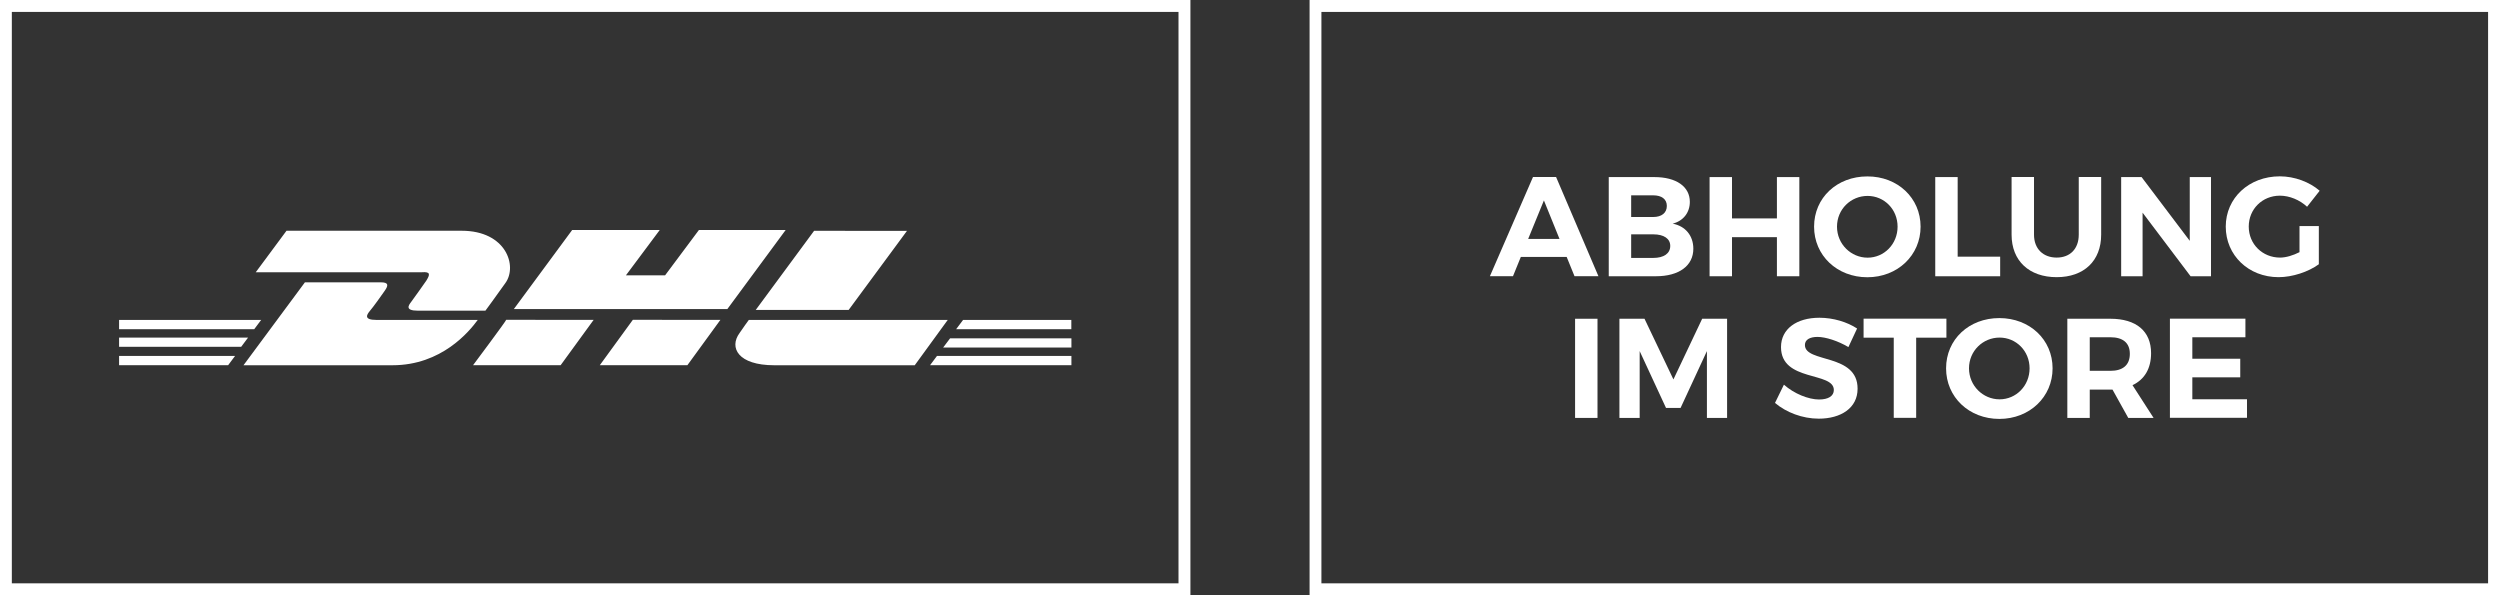
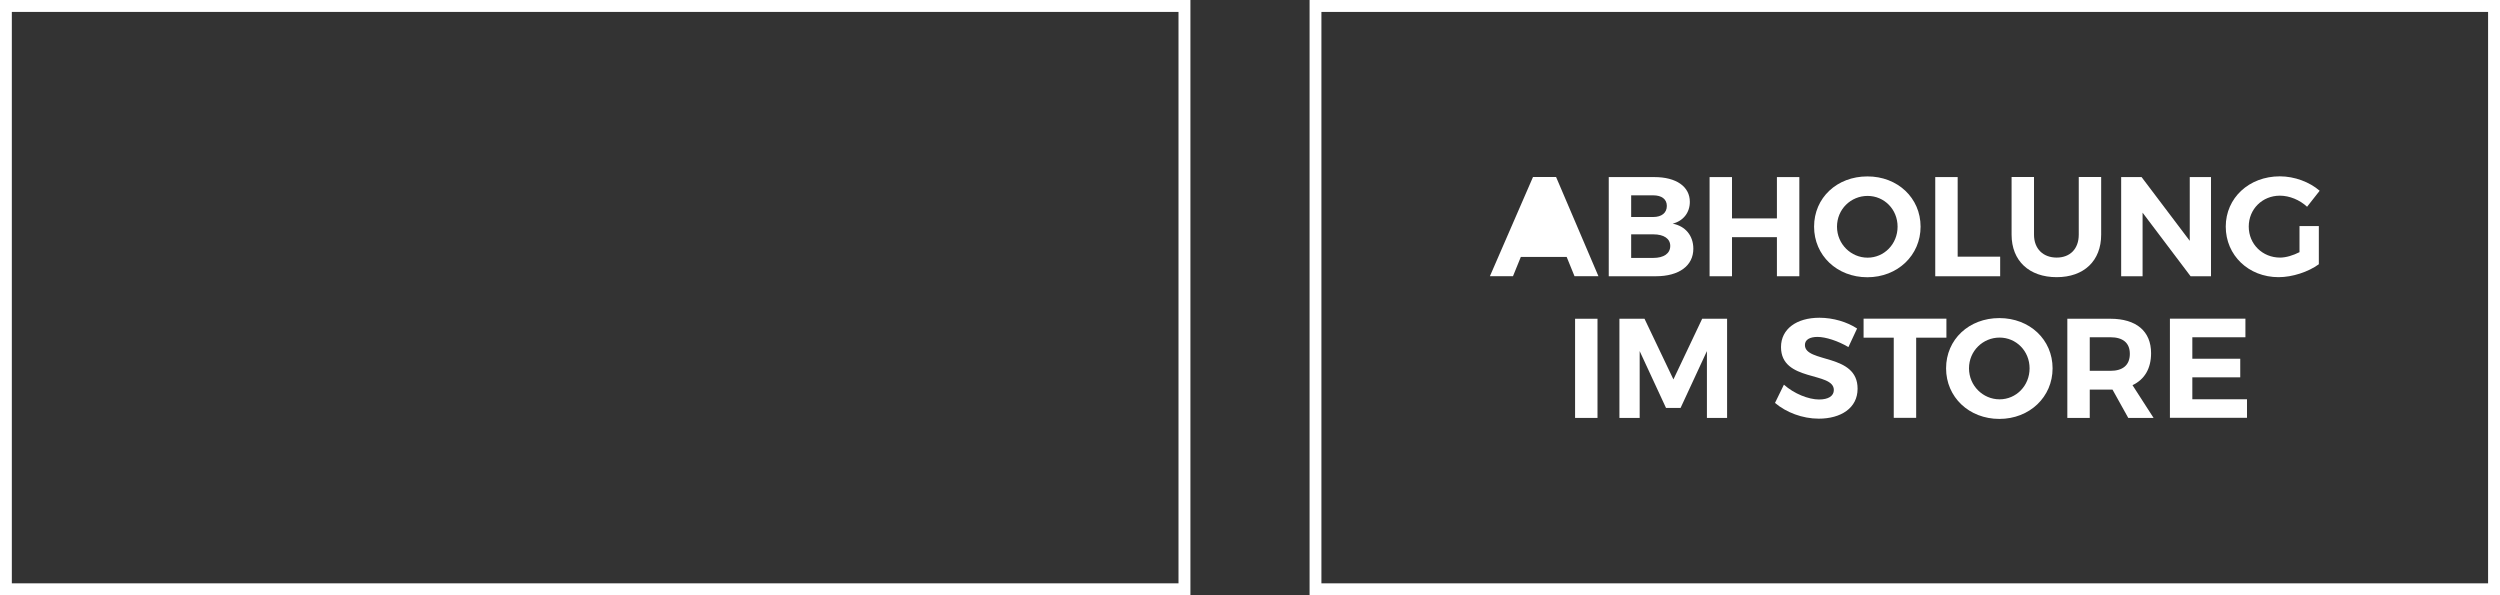
<svg xmlns="http://www.w3.org/2000/svg" version="1.1" id="Ebene_1" x="0px" y="0px" viewBox="0 0 300 71.43" style="enable-background:new 0 0 300 71.43;" xml:space="preserve">
  <rect x="0" y="0" width="300" height="71.43" fill="#333333" stroke="none" />
  <style type="text/css">
	.st0{fill:#FFFFFF;}
</style>
  <g>
    <path class="st0" d="M141.42,1.43V70h-140V1.43H141.42 M142.85,0H0v71.43h142.85V0L142.85,0z" />
  </g>
-   <path class="st0" d="M51.15,33.69c-0.46,0.65-1.29,1.84-1.84,2.58c-0.28,0.37-0.74,1.01,0.83,1.01h8.11c0,0,1.29-1.75,2.4-3.32  c1.47-2.03,0.1-6.27-5.25-6.27H34.38l-3.69,4.98H50.6C51.7,32.58,51.61,32.95,51.15,33.69L51.15,33.69L51.15,33.69z M45.16,38.39  c-1.57,0-1.11-0.65-0.83-1.01c0.55-0.65,1.38-1.84,1.84-2.49c0.46-0.65,0.46-1.01-0.46-1.01h-9.12l-7.37,9.95H47.1  c5.9,0,9.22-4.06,10.23-5.44C57.42,38.39,46.82,38.39,45.16,38.39C45.16,38.39,45.16,38.39,45.16,38.39z M56.77,43.82h10.51  l3.96-5.44H60.74C60.83,38.39,56.77,43.82,56.77,43.82L56.77,43.82z M83.87,27.6l-4.06,5.44h-4.7l4.06-5.44H68.66l-7,9.49h25.62  l7-9.49L83.87,27.6C83.87,27.6,83.87,27.6,83.87,27.6z M71.98,43.82h10.51l3.96-5.44H75.94L71.98,43.82  C71.98,43.82,71.98,43.82,71.98,43.82z M14.29,40.51v1.11h14.65l0.83-1.11H14.29L14.29,40.51z M31.34,38.39H14.29v1.11h16.22  L31.34,38.39L31.34,38.39L31.34,38.39z M14.29,43.82h13.09l0.83-1.11H14.29L14.29,43.82L14.29,43.82z M113.18,41.7h15.39V40.6  h-14.56L113.18,41.7L113.18,41.7z M111.61,43.82h16.96v-1.11h-16.13L111.61,43.82L111.61,43.82z M115.57,38.39l-0.83,1.11h13.82  v-1.11H115.57L115.57,38.39L115.57,38.39z M101.84,37.19l7-9.49H97.69l-7,9.49H101.84L101.84,37.19z M89.86,38.39  c0,0-0.74,1.01-1.11,1.57c-1.29,1.75-0.18,3.87,4.15,3.87h16.87l3.96-5.44L89.86,38.39C89.86,38.39,89.86,38.39,89.86,38.39z" />
  <g>
    <path class="st0" d="M298.57,1.43V70h-140V1.43H298.57 M300,0H157.15v71.43H300V0L300,0z" />
  </g>
  <g>
-     <path class="st0" d="M182.5,30.83l-0.94,2.31h-2.77l5.17-11.9h2.77l5.08,11.9h-2.87L188,30.83H182.5z M185.27,24.05l-1.89,4.62   h3.76L185.27,24.05z" />
+     <path class="st0" d="M182.5,30.83l-0.94,2.31h-2.77l5.17-11.9h2.77l5.08,11.9h-2.87L188,30.83H182.5z M185.27,24.05l-1.89,4.62   L185.27,24.05z" />
    <path class="st0" d="M198.53,21.25c2.62,0,4.25,1.14,4.25,2.97c0,1.29-0.78,2.29-2.06,2.62c1.53,0.29,2.48,1.44,2.48,3.01   c0,2.04-1.72,3.3-4.49,3.3h-5.66v-11.9H198.53z M195.74,26.04h2.65c1,0,1.63-0.49,1.63-1.33c0-0.82-0.63-1.27-1.63-1.27h-2.65   V26.04z M195.74,30.95h2.65c1.27,0,2.04-0.53,2.04-1.44c0-0.87-0.76-1.39-2.04-1.39h-2.65V30.95z" />
    <path class="st0" d="M213.23,33.15v-4.69h-5.39v4.69h-2.69v-11.9h2.69v4.96h5.39v-4.96h2.69v11.9H213.23z" />
    <path class="st0" d="M230.47,27.2c0,3.43-2.75,6.07-6.39,6.07c-3.64,0-6.39-2.62-6.39-6.07c0-3.47,2.75-6.03,6.39-6.03   C227.71,21.16,230.47,23.75,230.47,27.2z M220.44,27.2c0,2.09,1.68,3.72,3.67,3.72s3.6-1.63,3.6-3.72s-1.61-3.69-3.6-3.69   C222.1,23.51,220.44,25.11,220.44,27.2z" />
    <path class="st0" d="M240.02,30.8v2.35h-7.79v-11.9h2.69v9.55H240.02z" />
    <path class="st0" d="M252.14,28.16c0,3.14-2.06,5.1-5.34,5.1c-3.3,0-5.41-1.96-5.41-5.1v-6.92h2.69v6.92   c0,1.72,1.12,2.75,2.72,2.75s2.65-1.04,2.65-2.75v-6.92h2.69V28.16z" />
    <path class="st0" d="M262.87,33.15l-5.76-7.63v7.63h-2.57v-11.9h2.45l5.78,7.65v-7.65h2.55v11.9H262.87z" />
    <path class="st0" d="M278.26,27.14v4.57c-1.26,0.92-3.18,1.55-4.83,1.55c-3.6,0-6.34-2.62-6.34-6.07c0-3.43,2.79-6.03,6.49-6.03   c1.77,0,3.57,0.68,4.78,1.73l-1.51,1.92c-0.88-0.82-2.11-1.33-3.26-1.33c-2.11,0-3.74,1.61-3.74,3.71c0,2.11,1.65,3.72,3.76,3.72   c0.71,0,1.56-0.26,2.33-0.65v-3.13H278.26z" />
    <path class="st0" d="M189.01,50.15v-11.9h2.69v11.9H189.01z" />
    <path class="st0" d="M204.83,50.15v-8.02l-3.16,6.82h-1.75l-3.16-6.82v8.02h-2.43v-11.9h3.01l3.47,7.28l3.45-7.28h2.99v11.9H204.83   z" />
    <path class="st0" d="M222.85,39.42l-1.04,2.23c-1.26-0.75-2.75-1.22-3.71-1.22c-0.9,0-1.51,0.32-1.51,0.97   c0,2.19,6.34,0.97,6.32,5.25c0,2.33-2.02,3.59-4.66,3.59c-1.95,0-3.91-0.75-5.25-1.89l1.07-2.19c1.22,1.09,2.96,1.78,4.22,1.78   c1.1,0,1.77-0.41,1.77-1.14c0-2.24-6.34-0.94-6.34-5.15c0-2.16,1.85-3.52,4.61-3.52C220,38.13,221.66,38.64,222.85,39.42z" />
    <path class="st0" d="M229.94,40.52v9.62h-2.69v-9.62h-3.62v-2.28h9.94v2.28H229.94z" />
    <path class="st0" d="M246.31,44.2c0,3.43-2.75,6.07-6.39,6.07s-6.39-2.62-6.39-6.07c0-3.47,2.75-6.03,6.39-6.03   S246.31,40.75,246.31,44.2z M236.28,44.2c0,2.09,1.68,3.72,3.67,3.72c1.99,0,3.6-1.63,3.6-3.72s-1.62-3.69-3.6-3.69   C237.95,40.51,236.28,42.11,236.28,44.2z" />
    <path class="st0" d="M253.5,46.75h-0.25h-2.48v3.4h-2.69v-11.9h5.17c3.11,0,4.88,1.5,4.88,4.13c0,1.84-0.78,3.16-2.23,3.84   l2.53,3.93h-3.04L253.5,46.75z M253.25,44.5c1.48,0,2.33-0.68,2.33-2.04c0-1.33-0.85-1.99-2.33-1.99h-2.48v4.03H253.25z" />
    <path class="st0" d="M263.08,40.47v2.58h5.75v2.23h-5.75v2.63h6.56v2.23h-9.25v-11.9h9.06v2.23H263.08z" />
  </g>
</svg>